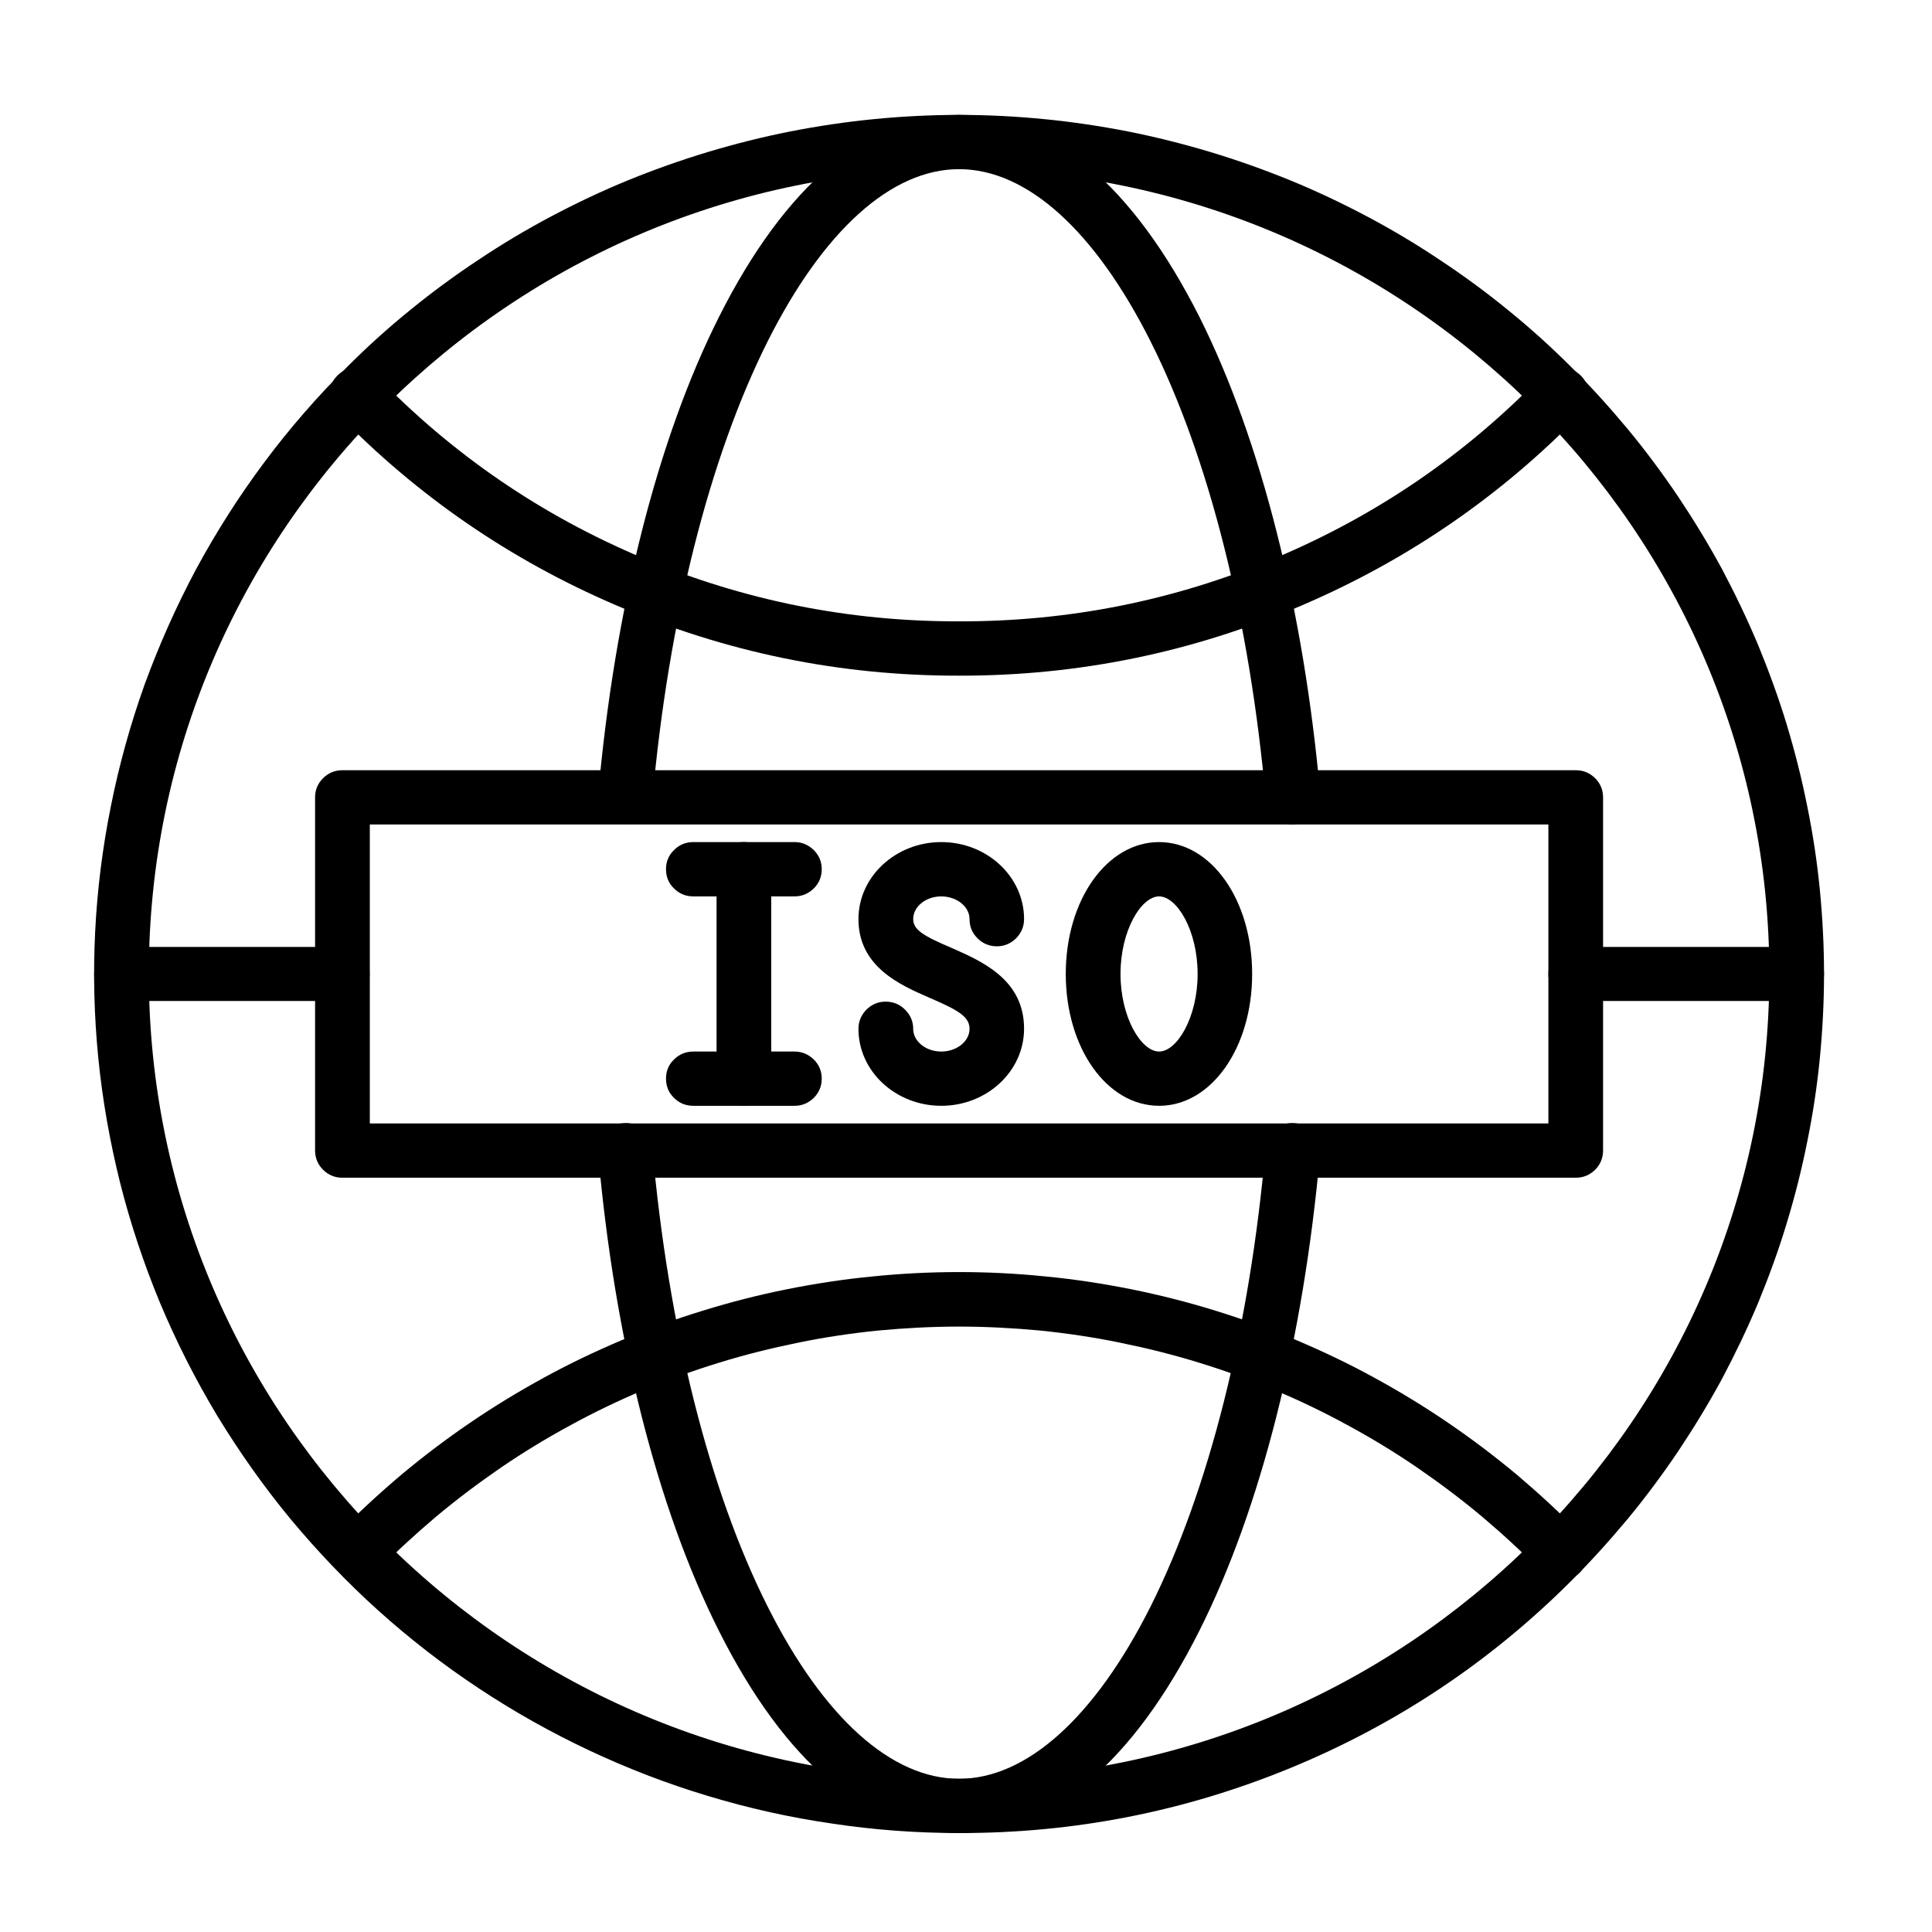
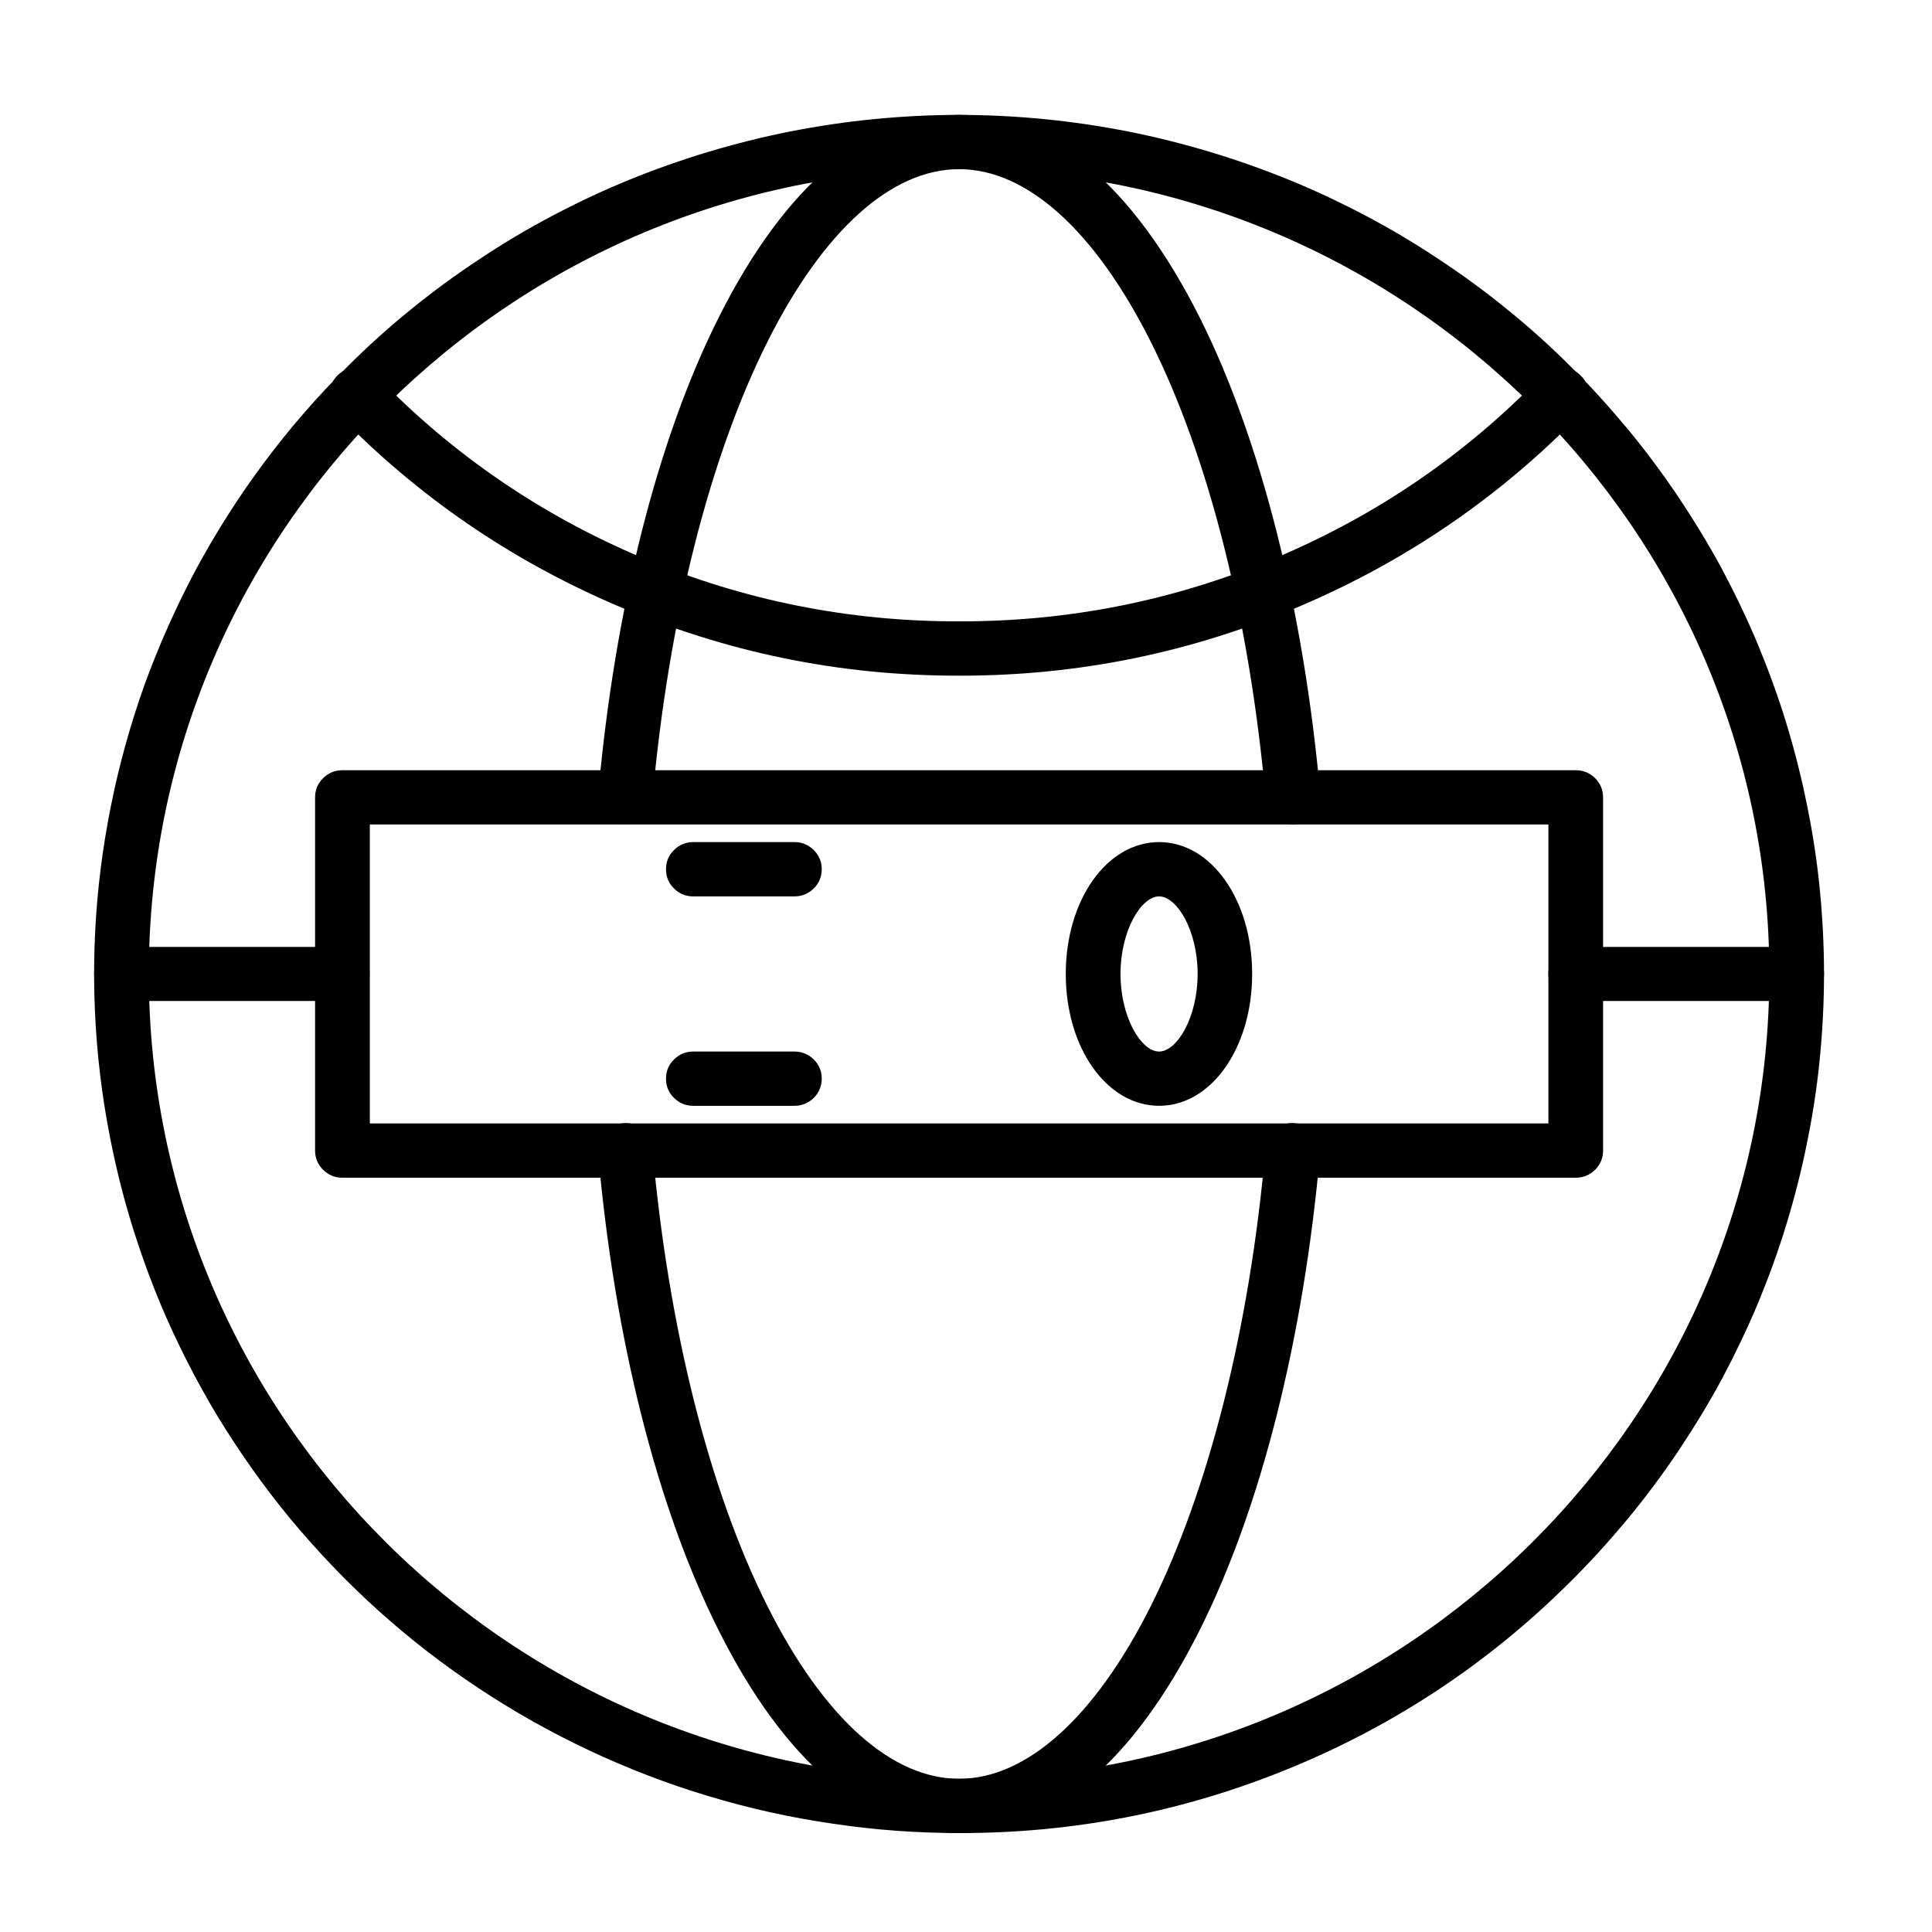
<svg xmlns="http://www.w3.org/2000/svg" width="48" zoomAndPan="magnify" viewBox="0 0 36 36" height="48" preserveAspectRatio="xMidYMid meet" version="1.0">
  <defs>
    <clipPath id="1e4068b955">
      <path d="M 1 2 L 34 2 L 34 34.18 L 1 34.18 Z M 1 2 " clip-rule="nonzero" />
    </clipPath>
    <clipPath id="326d56d850">
      <path d="M 11 20 L 25 20 L 25 34.18 L 11 34.18 Z M 11 20 " clip-rule="nonzero" />
    </clipPath>
  </defs>
  <g clip-path="url(#1e4068b955)">
    <path fill="#000000" d="M 17.871 34.156 C 17.078 34.156 16.289 34.098 15.508 33.98 C 14.723 33.867 13.953 33.695 13.191 33.465 C 12.434 33.238 11.695 32.953 10.98 32.617 C 10.266 32.281 9.578 31.895 8.918 31.457 C 8.258 31.02 7.637 30.539 7.047 30.008 C 6.461 29.48 5.918 28.91 5.414 28.305 C 4.91 27.695 4.457 27.051 4.047 26.379 C 3.641 25.703 3.285 25 2.98 24.273 C 2.68 23.547 2.43 22.801 2.238 22.039 C 2.047 21.273 1.91 20.5 1.832 19.719 C 1.754 18.934 1.734 18.148 1.773 17.363 C 1.812 16.578 1.91 15.797 2.066 15.023 C 2.219 14.254 2.43 13.496 2.695 12.754 C 2.965 12.016 3.285 11.297 3.656 10.602 C 4.031 9.91 4.453 9.246 4.926 8.613 C 5.398 7.98 5.914 7.387 6.477 6.828 C 6.848 6.457 7.238 6.105 7.648 5.773 C 8.055 5.441 8.48 5.129 8.918 4.84 C 9.355 4.547 9.809 4.277 10.273 4.031 C 10.738 3.785 11.215 3.559 11.703 3.359 C 12.191 3.16 12.688 2.984 13.191 2.832 C 13.699 2.68 14.211 2.551 14.727 2.449 C 15.246 2.348 15.766 2.27 16.293 2.219 C 16.816 2.168 17.344 2.141 17.871 2.141 C 18.398 2.141 18.926 2.168 19.449 2.219 C 19.977 2.27 20.496 2.348 21.016 2.449 C 21.531 2.551 22.043 2.68 22.551 2.832 C 23.055 2.984 23.551 3.16 24.039 3.359 C 24.527 3.559 25.004 3.785 25.469 4.031 C 25.934 4.277 26.387 4.547 26.824 4.84 C 27.262 5.129 27.688 5.441 28.094 5.773 C 28.504 6.105 28.895 6.457 29.266 6.828 C 29.641 7.199 29.992 7.59 30.328 7.992 C 30.664 8.398 30.977 8.82 31.27 9.254 C 31.562 9.691 31.836 10.141 32.086 10.602 C 32.332 11.066 32.559 11.539 32.762 12.023 C 32.961 12.508 33.141 13 33.293 13.5 C 33.445 14.004 33.574 14.512 33.676 15.027 C 33.781 15.539 33.859 16.059 33.91 16.578 C 33.961 17.102 33.988 17.625 33.988 18.148 C 33.988 18.672 33.961 19.195 33.91 19.719 C 33.859 20.238 33.781 20.758 33.676 21.27 C 33.574 21.785 33.445 22.293 33.293 22.793 C 33.141 23.297 32.961 23.789 32.762 24.273 C 32.559 24.758 32.332 25.23 32.086 25.695 C 31.836 26.156 31.562 26.605 31.27 27.043 C 30.977 27.477 30.664 27.898 30.328 28.305 C 29.992 28.707 29.641 29.098 29.266 29.469 C 27.758 30.973 26.016 32.133 24.043 32.945 C 22.066 33.758 20.008 34.16 17.871 34.156 Z M 17.871 3.152 C 9.547 3.152 2.773 9.879 2.773 18.148 C 2.773 26.418 9.547 33.145 17.871 33.145 C 26.195 33.145 32.969 26.418 32.969 18.148 C 32.969 9.879 26.195 3.152 17.871 3.152 Z M 17.871 3.152 " fill-opacity="1" fill-rule="nonzero" />
  </g>
  <path fill="#000000" d="M 17.871 12.59 C 15.648 12.594 13.516 12.156 11.477 11.277 C 9.512 10.434 7.781 9.246 6.293 7.715 C 6.191 7.617 6.141 7.496 6.141 7.352 C 6.141 7.211 6.191 7.09 6.293 6.992 C 6.398 6.891 6.52 6.844 6.664 6.848 C 6.809 6.852 6.93 6.906 7.023 7.012 C 8.441 8.477 10.094 9.605 11.977 10.398 C 13.859 11.191 15.824 11.582 17.871 11.578 C 19.918 11.582 21.883 11.191 23.766 10.398 C 25.648 9.605 27.301 8.477 28.719 7.012 C 28.812 6.906 28.934 6.852 29.078 6.848 C 29.223 6.844 29.344 6.891 29.449 6.992 C 29.551 7.09 29.602 7.211 29.602 7.352 C 29.602 7.496 29.551 7.617 29.449 7.715 C 27.961 9.246 26.23 10.434 24.266 11.277 C 22.227 12.156 20.094 12.594 17.871 12.59 Z M 17.871 12.59 " fill-opacity="1" fill-rule="nonzero" />
-   <path fill="#000000" d="M 29.082 29.438 C 28.938 29.438 28.816 29.387 28.719 29.281 C 28.367 28.922 27.996 28.582 27.613 28.258 C 27.227 27.934 26.824 27.633 26.41 27.348 C 25.992 27.062 25.562 26.801 25.121 26.562 C 24.68 26.32 24.227 26.102 23.762 25.906 C 23.297 25.711 22.824 25.539 22.34 25.391 C 21.859 25.242 21.371 25.121 20.875 25.02 C 20.383 24.918 19.883 24.844 19.383 24.793 C 18.879 24.746 18.375 24.719 17.871 24.719 C 17.367 24.719 16.863 24.746 16.359 24.793 C 15.859 24.844 15.359 24.918 14.867 25.02 C 14.371 25.121 13.883 25.242 13.402 25.391 C 12.918 25.539 12.445 25.711 11.98 25.906 C 11.516 26.102 11.062 26.32 10.621 26.562 C 10.18 26.801 9.75 27.062 9.332 27.348 C 8.918 27.633 8.516 27.934 8.129 28.258 C 7.746 28.582 7.375 28.922 7.023 29.281 C 6.926 29.379 6.809 29.426 6.672 29.426 C 6.535 29.426 6.414 29.379 6.316 29.285 C 6.219 29.188 6.168 29.074 6.16 28.938 C 6.156 28.801 6.203 28.68 6.293 28.578 C 6.668 28.195 7.062 27.832 7.473 27.484 C 7.883 27.141 8.312 26.816 8.758 26.512 C 9.199 26.211 9.66 25.93 10.133 25.672 C 10.602 25.414 11.086 25.184 11.582 24.973 C 12.078 24.766 12.586 24.578 13.098 24.422 C 13.613 24.262 14.137 24.129 14.664 24.023 C 15.191 23.918 15.723 23.836 16.258 23.785 C 16.797 23.73 17.332 23.703 17.871 23.703 C 18.41 23.703 18.945 23.73 19.484 23.785 C 20.02 23.836 20.551 23.918 21.078 24.023 C 21.605 24.129 22.129 24.262 22.645 24.422 C 23.156 24.578 23.664 24.766 24.16 24.973 C 24.656 25.184 25.141 25.414 25.609 25.672 C 26.082 25.93 26.543 26.211 26.984 26.512 C 27.43 26.816 27.859 27.141 28.27 27.484 C 28.68 27.832 29.074 28.195 29.449 28.578 C 29.602 28.742 29.637 28.922 29.551 29.129 C 29.461 29.332 29.309 29.438 29.082 29.438 Z M 29.082 29.438 " fill-opacity="1" fill-rule="nonzero" />
  <g clip-path="url(#326d56d850)">
    <path fill="#000000" d="M 17.871 34.156 C 16.18 34.156 14.633 32.852 13.395 30.387 C 12.25 28.113 11.449 24.953 11.145 21.484 C 11.129 21.344 11.168 21.219 11.258 21.109 C 11.348 21 11.465 20.941 11.605 20.93 C 11.746 20.914 11.871 20.953 11.98 21.047 C 12.086 21.137 12.148 21.254 12.156 21.395 C 12.453 24.742 13.215 27.773 14.305 29.938 C 15.344 32.004 16.609 33.145 17.871 33.145 C 19.129 33.145 20.398 32.004 21.438 29.938 C 22.523 27.773 23.289 24.742 23.582 21.395 C 23.594 21.254 23.652 21.137 23.762 21.047 C 23.871 20.953 23.996 20.914 24.137 20.93 C 24.277 20.941 24.395 21 24.484 21.109 C 24.574 21.219 24.613 21.344 24.598 21.484 C 24.289 24.957 23.492 28.113 22.348 30.387 C 21.109 32.852 19.562 34.156 17.871 34.156 Z M 17.871 34.156 " fill-opacity="1" fill-rule="nonzero" />
  </g>
  <path fill="#000000" d="M 24.09 15.363 C 23.961 15.363 23.844 15.316 23.746 15.23 C 23.652 15.141 23.598 15.031 23.586 14.902 C 23.289 11.555 22.527 8.523 21.438 6.359 C 20.398 4.293 19.133 3.152 17.871 3.152 C 16.609 3.152 15.344 4.293 14.305 6.359 C 13.219 8.523 12.453 11.555 12.156 14.902 C 12.145 15.039 12.082 15.152 11.977 15.238 C 11.867 15.328 11.746 15.363 11.605 15.352 C 11.469 15.34 11.355 15.281 11.266 15.176 C 11.172 15.07 11.133 14.949 11.145 14.812 C 11.453 11.344 12.25 8.184 13.395 5.91 C 14.633 3.445 16.18 2.141 17.871 2.141 C 19.562 2.141 21.109 3.445 22.352 5.91 C 23.492 8.184 24.293 11.344 24.602 14.812 C 24.613 14.953 24.574 15.074 24.484 15.184 C 24.395 15.289 24.277 15.348 24.137 15.359 Z M 24.09 15.363 " fill-opacity="1" fill-rule="nonzero" />
  <path fill="#000000" d="M 6.379 18.652 L 2.266 18.652 C 2.125 18.652 2.004 18.605 1.906 18.504 C 1.805 18.406 1.754 18.289 1.754 18.148 C 1.754 18.008 1.805 17.891 1.906 17.789 C 2.004 17.691 2.125 17.645 2.266 17.645 L 6.379 17.645 C 6.52 17.645 6.641 17.691 6.738 17.789 C 6.84 17.891 6.887 18.008 6.887 18.148 C 6.887 18.289 6.84 18.406 6.738 18.504 C 6.641 18.605 6.52 18.652 6.379 18.652 Z M 6.379 18.652 " fill-opacity="1" fill-rule="nonzero" />
  <path fill="#000000" d="M 33.477 18.652 L 29.363 18.652 C 29.223 18.652 29.102 18.605 29.004 18.504 C 28.902 18.406 28.852 18.289 28.852 18.148 C 28.852 18.008 28.902 17.891 29.004 17.789 C 29.102 17.691 29.223 17.645 29.363 17.645 L 33.477 17.645 C 33.617 17.645 33.738 17.691 33.836 17.789 C 33.938 17.891 33.988 18.008 33.988 18.148 C 33.988 18.289 33.938 18.406 33.836 18.504 C 33.738 18.605 33.617 18.652 33.477 18.652 Z M 33.477 18.652 " fill-opacity="1" fill-rule="nonzero" />
  <path fill="#000000" d="M 29.363 21.945 L 6.379 21.945 C 6.238 21.945 6.121 21.895 6.02 21.797 C 5.922 21.699 5.871 21.578 5.871 21.438 L 5.871 14.855 C 5.871 14.719 5.922 14.598 6.02 14.5 C 6.121 14.402 6.238 14.352 6.379 14.352 L 29.363 14.352 C 29.504 14.352 29.621 14.402 29.723 14.5 C 29.82 14.598 29.871 14.719 29.871 14.855 L 29.871 21.438 C 29.871 21.578 29.82 21.699 29.723 21.797 C 29.621 21.895 29.504 21.945 29.363 21.945 Z M 6.891 20.934 L 28.852 20.934 L 28.852 15.363 L 6.891 15.363 Z M 6.891 20.934 " fill-opacity="1" fill-rule="nonzero" />
-   <path fill="#000000" d="M 13.859 20.605 C 13.719 20.605 13.602 20.555 13.5 20.457 C 13.402 20.359 13.352 20.238 13.352 20.098 L 13.352 16.195 C 13.352 16.059 13.402 15.938 13.5 15.84 C 13.602 15.742 13.719 15.691 13.859 15.691 C 14 15.691 14.121 15.742 14.219 15.84 C 14.32 15.938 14.371 16.059 14.371 16.195 L 14.371 20.102 C 14.367 20.242 14.32 20.359 14.219 20.457 C 14.121 20.555 14 20.605 13.859 20.605 Z M 13.859 20.605 " fill-opacity="1" fill-rule="nonzero" />
  <path fill="#000000" d="M 14.805 16.703 L 12.918 16.703 C 12.777 16.703 12.656 16.652 12.559 16.555 C 12.457 16.457 12.41 16.336 12.41 16.195 C 12.41 16.059 12.457 15.938 12.559 15.84 C 12.656 15.742 12.777 15.691 12.918 15.691 L 14.805 15.691 C 14.945 15.691 15.062 15.742 15.164 15.84 C 15.262 15.938 15.312 16.059 15.312 16.195 C 15.312 16.336 15.262 16.457 15.164 16.555 C 15.062 16.652 14.945 16.703 14.805 16.703 Z M 14.805 16.703 " fill-opacity="1" fill-rule="nonzero" />
  <path fill="#000000" d="M 14.805 20.605 L 12.918 20.605 C 12.777 20.605 12.656 20.555 12.559 20.457 C 12.457 20.359 12.41 20.238 12.41 20.098 C 12.41 19.961 12.457 19.84 12.559 19.742 C 12.656 19.645 12.777 19.594 12.918 19.594 L 14.805 19.594 C 14.945 19.594 15.062 19.645 15.164 19.742 C 15.262 19.84 15.312 19.961 15.312 20.098 C 15.312 20.238 15.262 20.359 15.164 20.457 C 15.062 20.555 14.945 20.605 14.805 20.605 Z M 14.805 20.605 " fill-opacity="1" fill-rule="nonzero" />
  <path fill="#000000" d="M 21.598 20.605 C 20.625 20.605 19.859 19.527 19.859 18.148 C 19.859 16.77 20.625 15.691 21.598 15.691 C 22.57 15.691 23.332 16.77 23.332 18.148 C 23.332 19.527 22.57 20.605 21.598 20.605 Z M 21.598 16.703 C 21.266 16.703 20.879 17.336 20.879 18.148 C 20.879 18.961 21.266 19.594 21.598 19.594 C 21.93 19.594 22.316 18.961 22.316 18.148 C 22.316 17.336 21.93 16.703 21.598 16.703 Z M 21.598 16.703 " fill-opacity="1" fill-rule="nonzero" />
-   <path fill="#000000" d="M 17.539 20.605 C 16.688 20.605 15.996 19.961 15.996 19.172 C 15.996 19.031 16.047 18.914 16.145 18.812 C 16.246 18.715 16.363 18.664 16.504 18.664 C 16.645 18.664 16.766 18.715 16.863 18.812 C 16.965 18.914 17.016 19.031 17.016 19.172 C 17.016 19.402 17.25 19.594 17.539 19.594 C 17.828 19.594 18.066 19.402 18.066 19.172 C 18.066 18.953 17.879 18.832 17.324 18.594 C 16.766 18.352 15.996 18.012 15.996 17.125 C 15.996 16.336 16.688 15.691 17.539 15.691 C 18.391 15.691 19.082 16.336 19.082 17.125 C 19.082 17.266 19.031 17.383 18.934 17.484 C 18.832 17.582 18.715 17.633 18.574 17.633 C 18.434 17.633 18.312 17.582 18.215 17.484 C 18.113 17.383 18.066 17.266 18.066 17.125 C 18.066 16.895 17.828 16.703 17.539 16.703 C 17.25 16.703 17.016 16.895 17.016 17.125 C 17.016 17.32 17.191 17.434 17.734 17.664 C 18.301 17.914 19.082 18.254 19.082 19.168 C 19.082 19.961 18.391 20.605 17.539 20.605 Z M 17.539 20.605 " fill-opacity="1" fill-rule="nonzero" />
</svg>